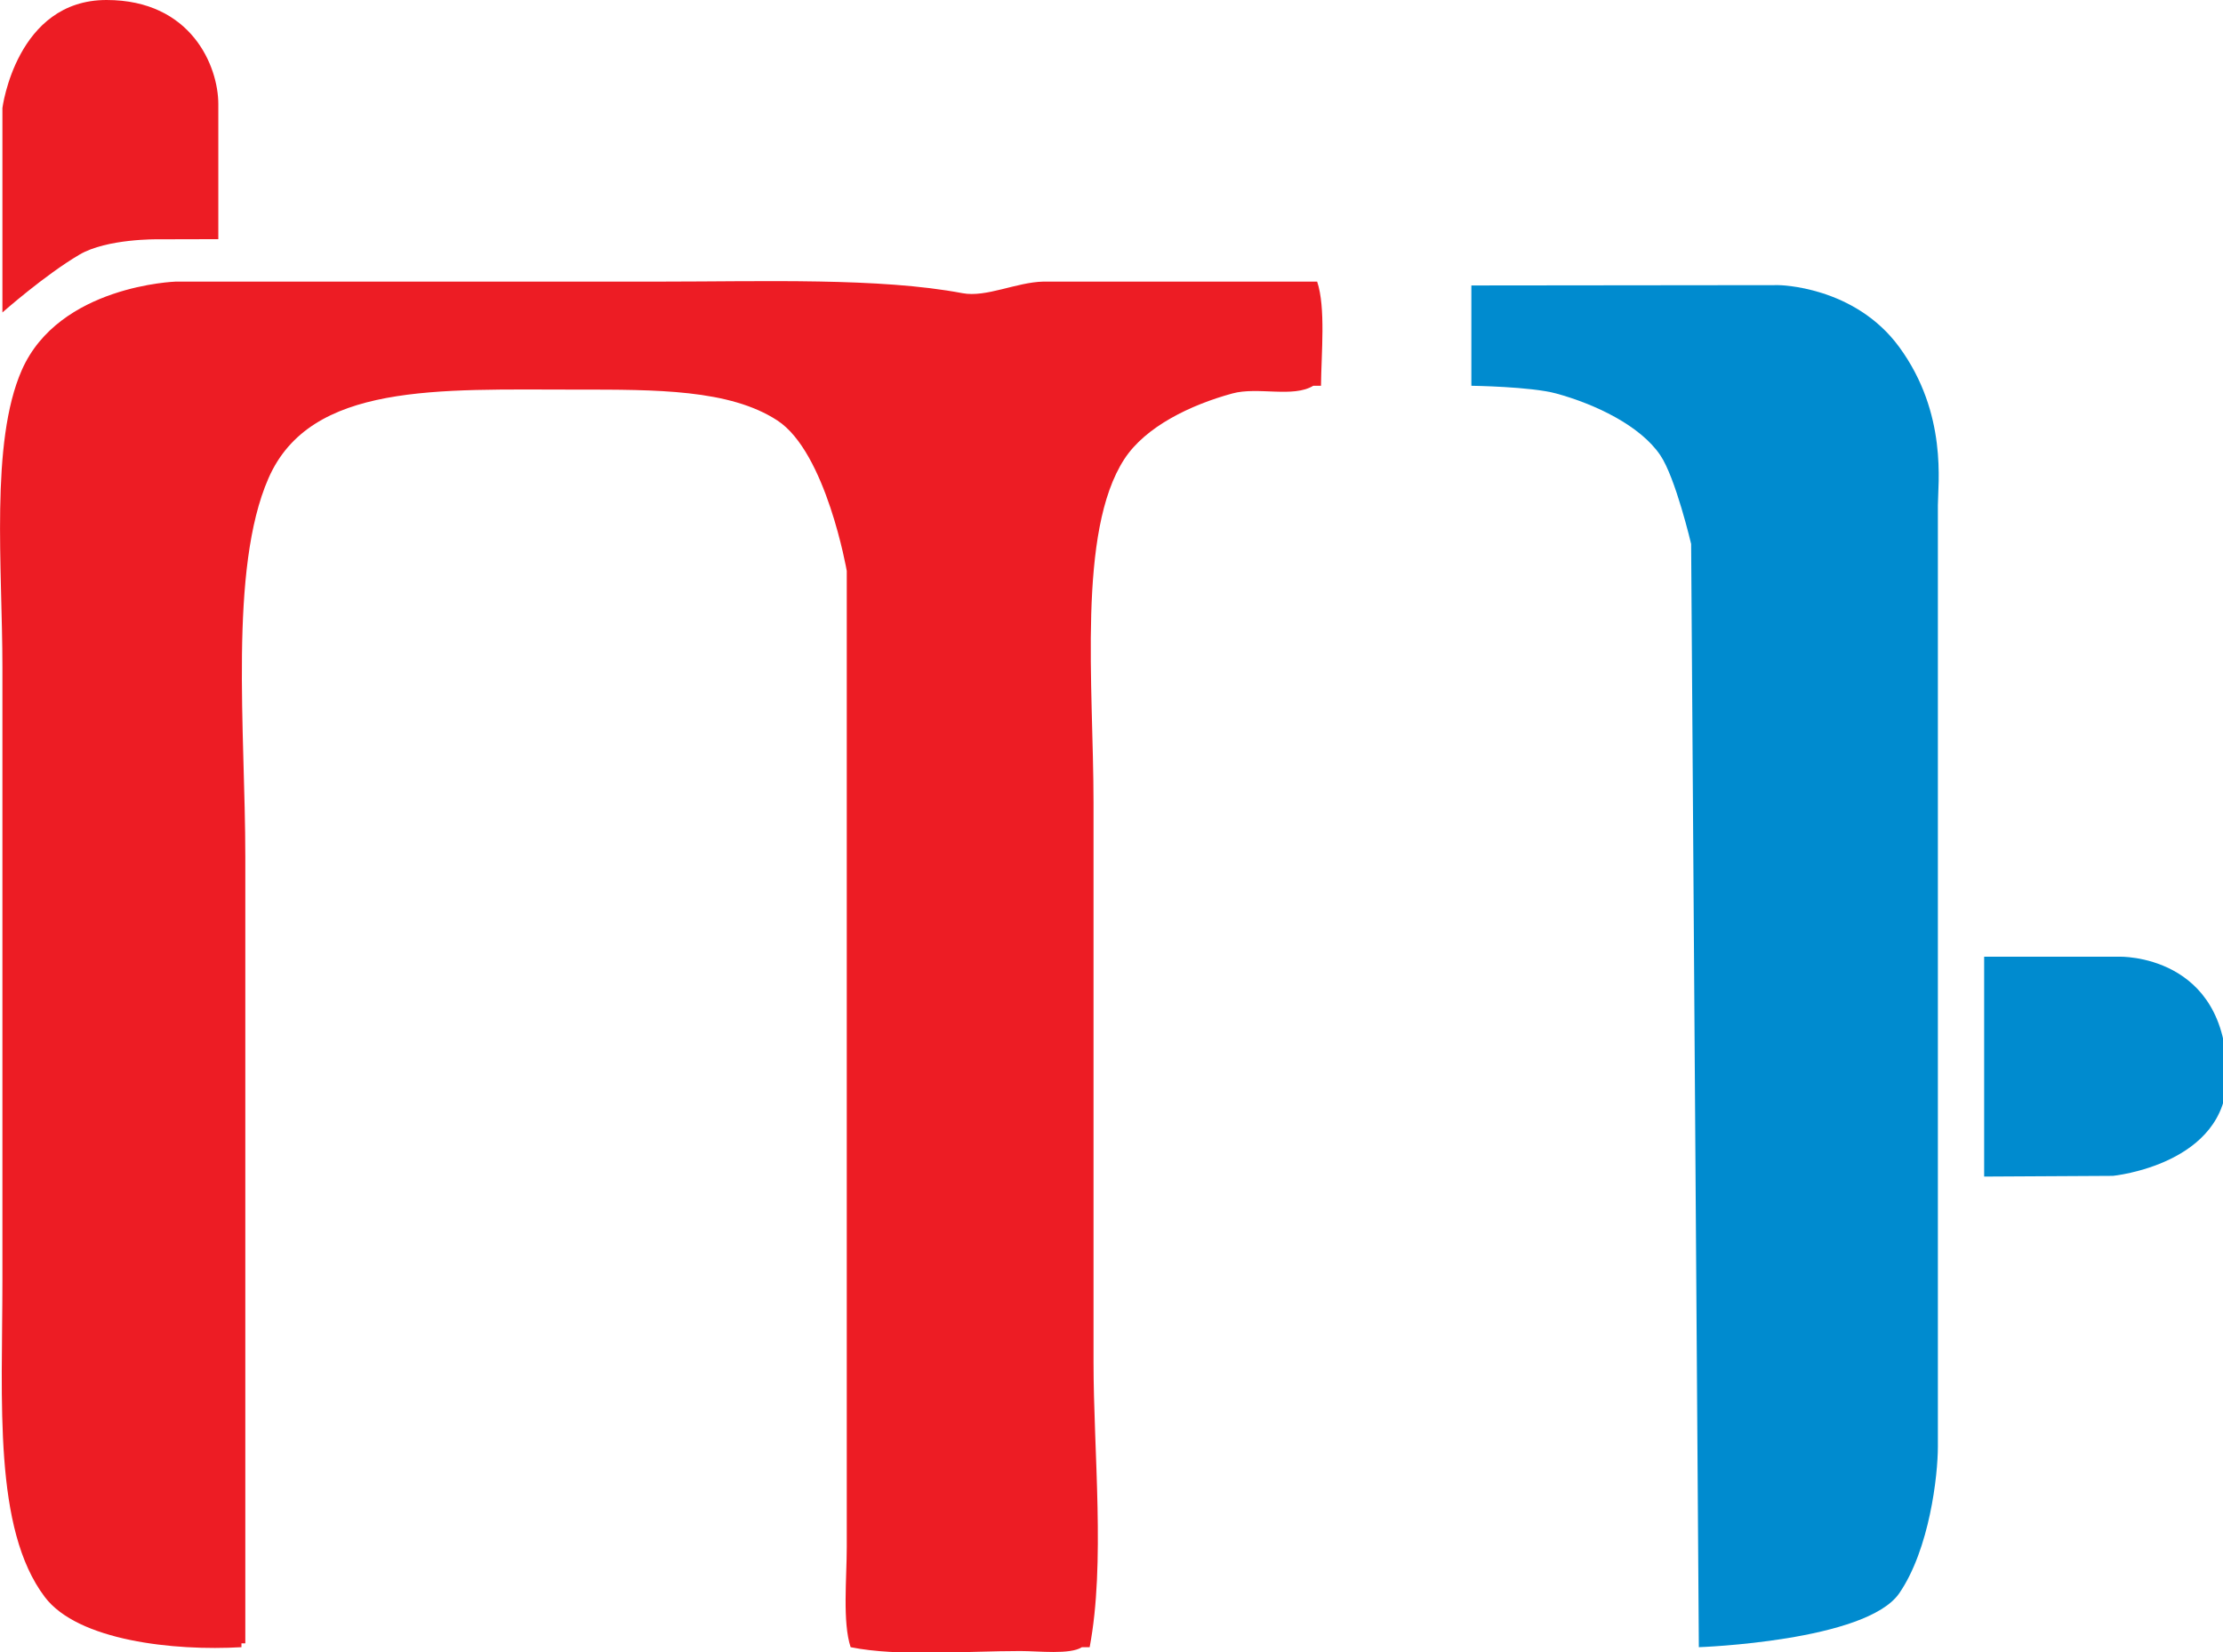
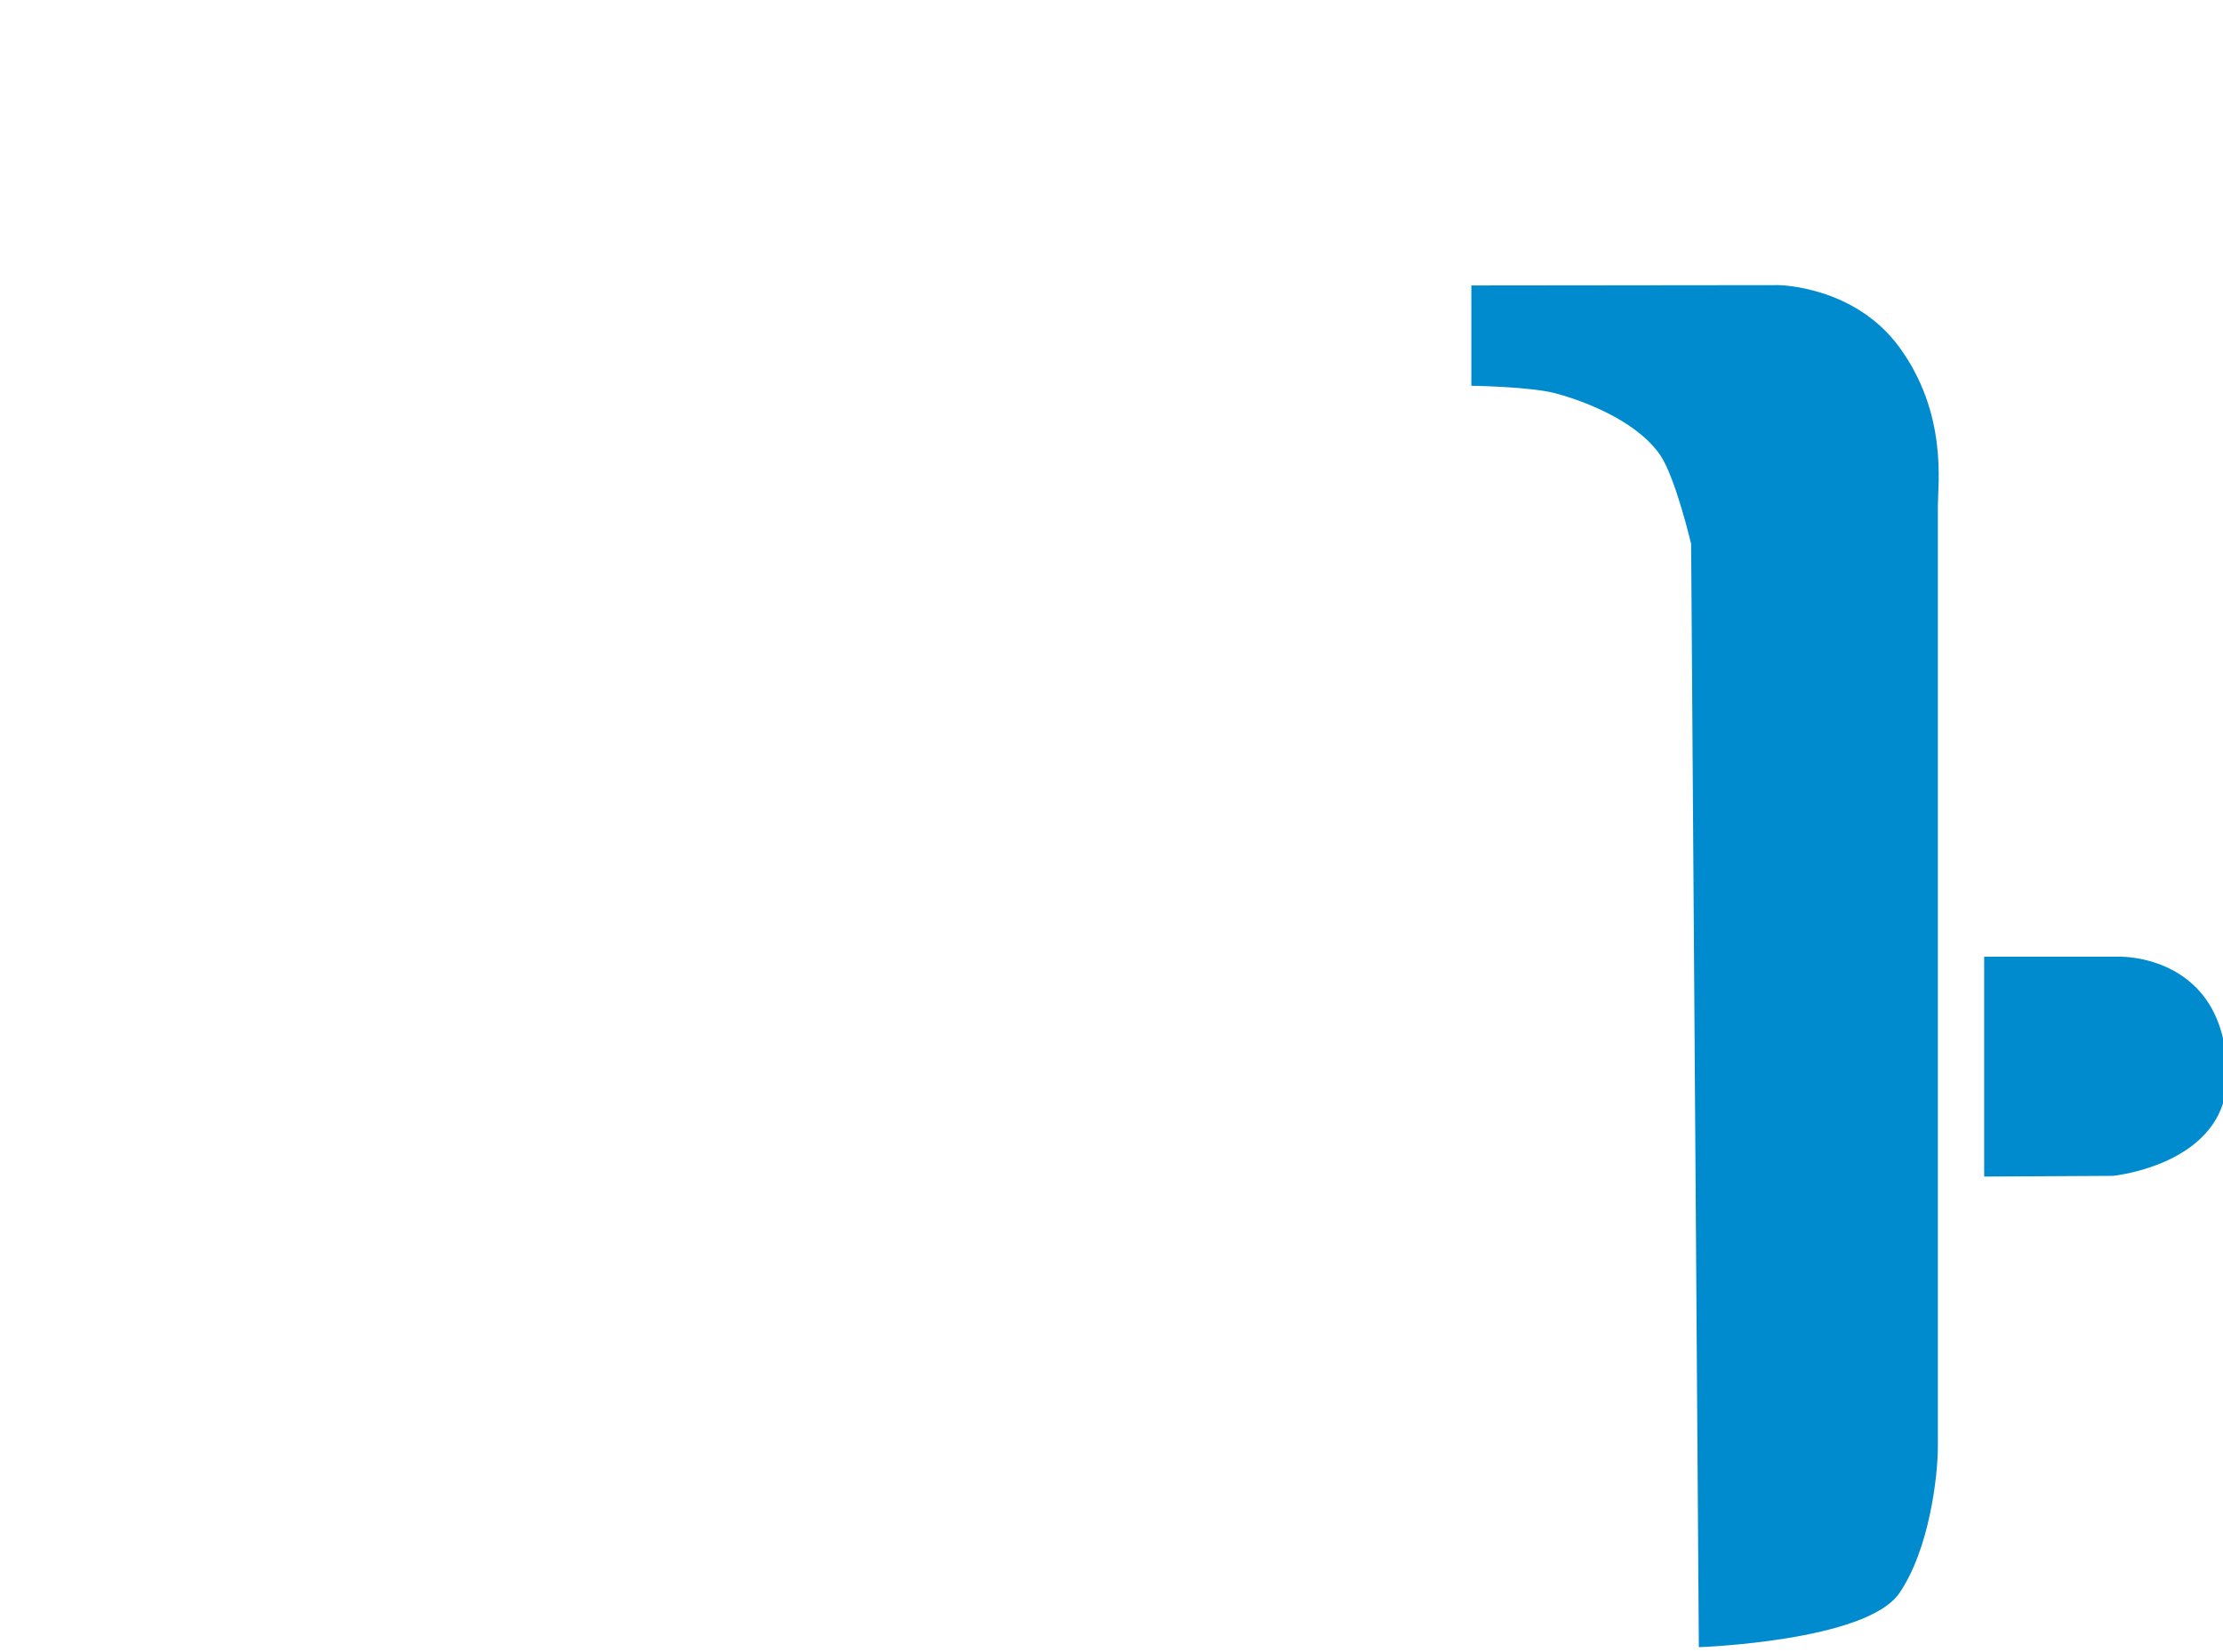
<svg xmlns="http://www.w3.org/2000/svg" width="736" height="547" viewBox="0 0 736 547">
  <defs>
    <style>
      .cls-1 {
        fill: #ed1c24;
      }

      .cls-1, .cls-2 {
        fill-rule: evenodd;
      }

      .cls-2 {
        fill: #008bcf;
      }
    </style>
  </defs>
-   <path id="Shape_321_1" data-name="Shape 321 1" class="cls-1" d="M35.263,0C63.353,0,72.282,21.926,72.282,34.487v44.7l-20.068.049S35.4,78.97,26.328,84.3C14.816,91.063.8,103.46,0.8,103.46v-67.7S5.392,0,35.263,0ZM58.241,93.242H219.08c33.232,0,72.174-1.364,99.567,3.832,7.87,1.493,17.852-3.643,26.807-3.832h90.632c2.881,8.533,1.378,23.733,1.276,34.486h-2.553c-6.724,4.086-18.328.236-26.807,2.555-13.81,3.776-28.724,10.943-35.742,21.714-15.644,24.011-10.213,75.231-10.212,113.678V450.881c0,30.17,3.966,66.78-1.276,94.519h-2.553c-3.979,2.54-14.249,1.276-20.424,1.277-18.075,0-40.29,1.936-56.166-1.277-2.73-8.314-1.277-22.718-1.277-33.209V189.038s-6.792-39.253-22.977-49.814c-15.854-10.345-40.182-10.219-66.378-10.218-45.919,0-88.233-2.4-102.12,29.377-13.156,30.1-7.661,83.74-7.659,125.174V544.123H79.941V545.4c-22.415,1.315-54.172-2.157-65.1-16.605C-2.272,506.176.793,464.04,0.8,424.058V220.97c0-32.994-4.093-74.434,6.383-98.351C19.512,94.462,58.241,93.242,58.241,93.242Z" />
  <path id="Shape_321_1_copy" data-name="Shape 321 1 copy" class="cls-2" d="M487.146,94.519l101.712-.106s25.109,0.18,39.98,20.543C644.9,136.951,641.6,160.344,641.6,167.324V478.981c0,9.6-2.76,33.93-12.765,48.537C617.9,543.486,562.459,545.4,562.459,545.4l-2.553-365.3s-5.15-21.9-10.212-29.378c-6.662-9.846-21.639-16.934-34.465-20.436-8.387-2.29-28.083-2.555-28.083-2.555V94.519ZM656.921,316.766H701.6s35.742-1.081,35.742,39.6c0,29.257-37.79,32.972-37.79,32.972l-42.629.238V316.766Z" />
</svg>